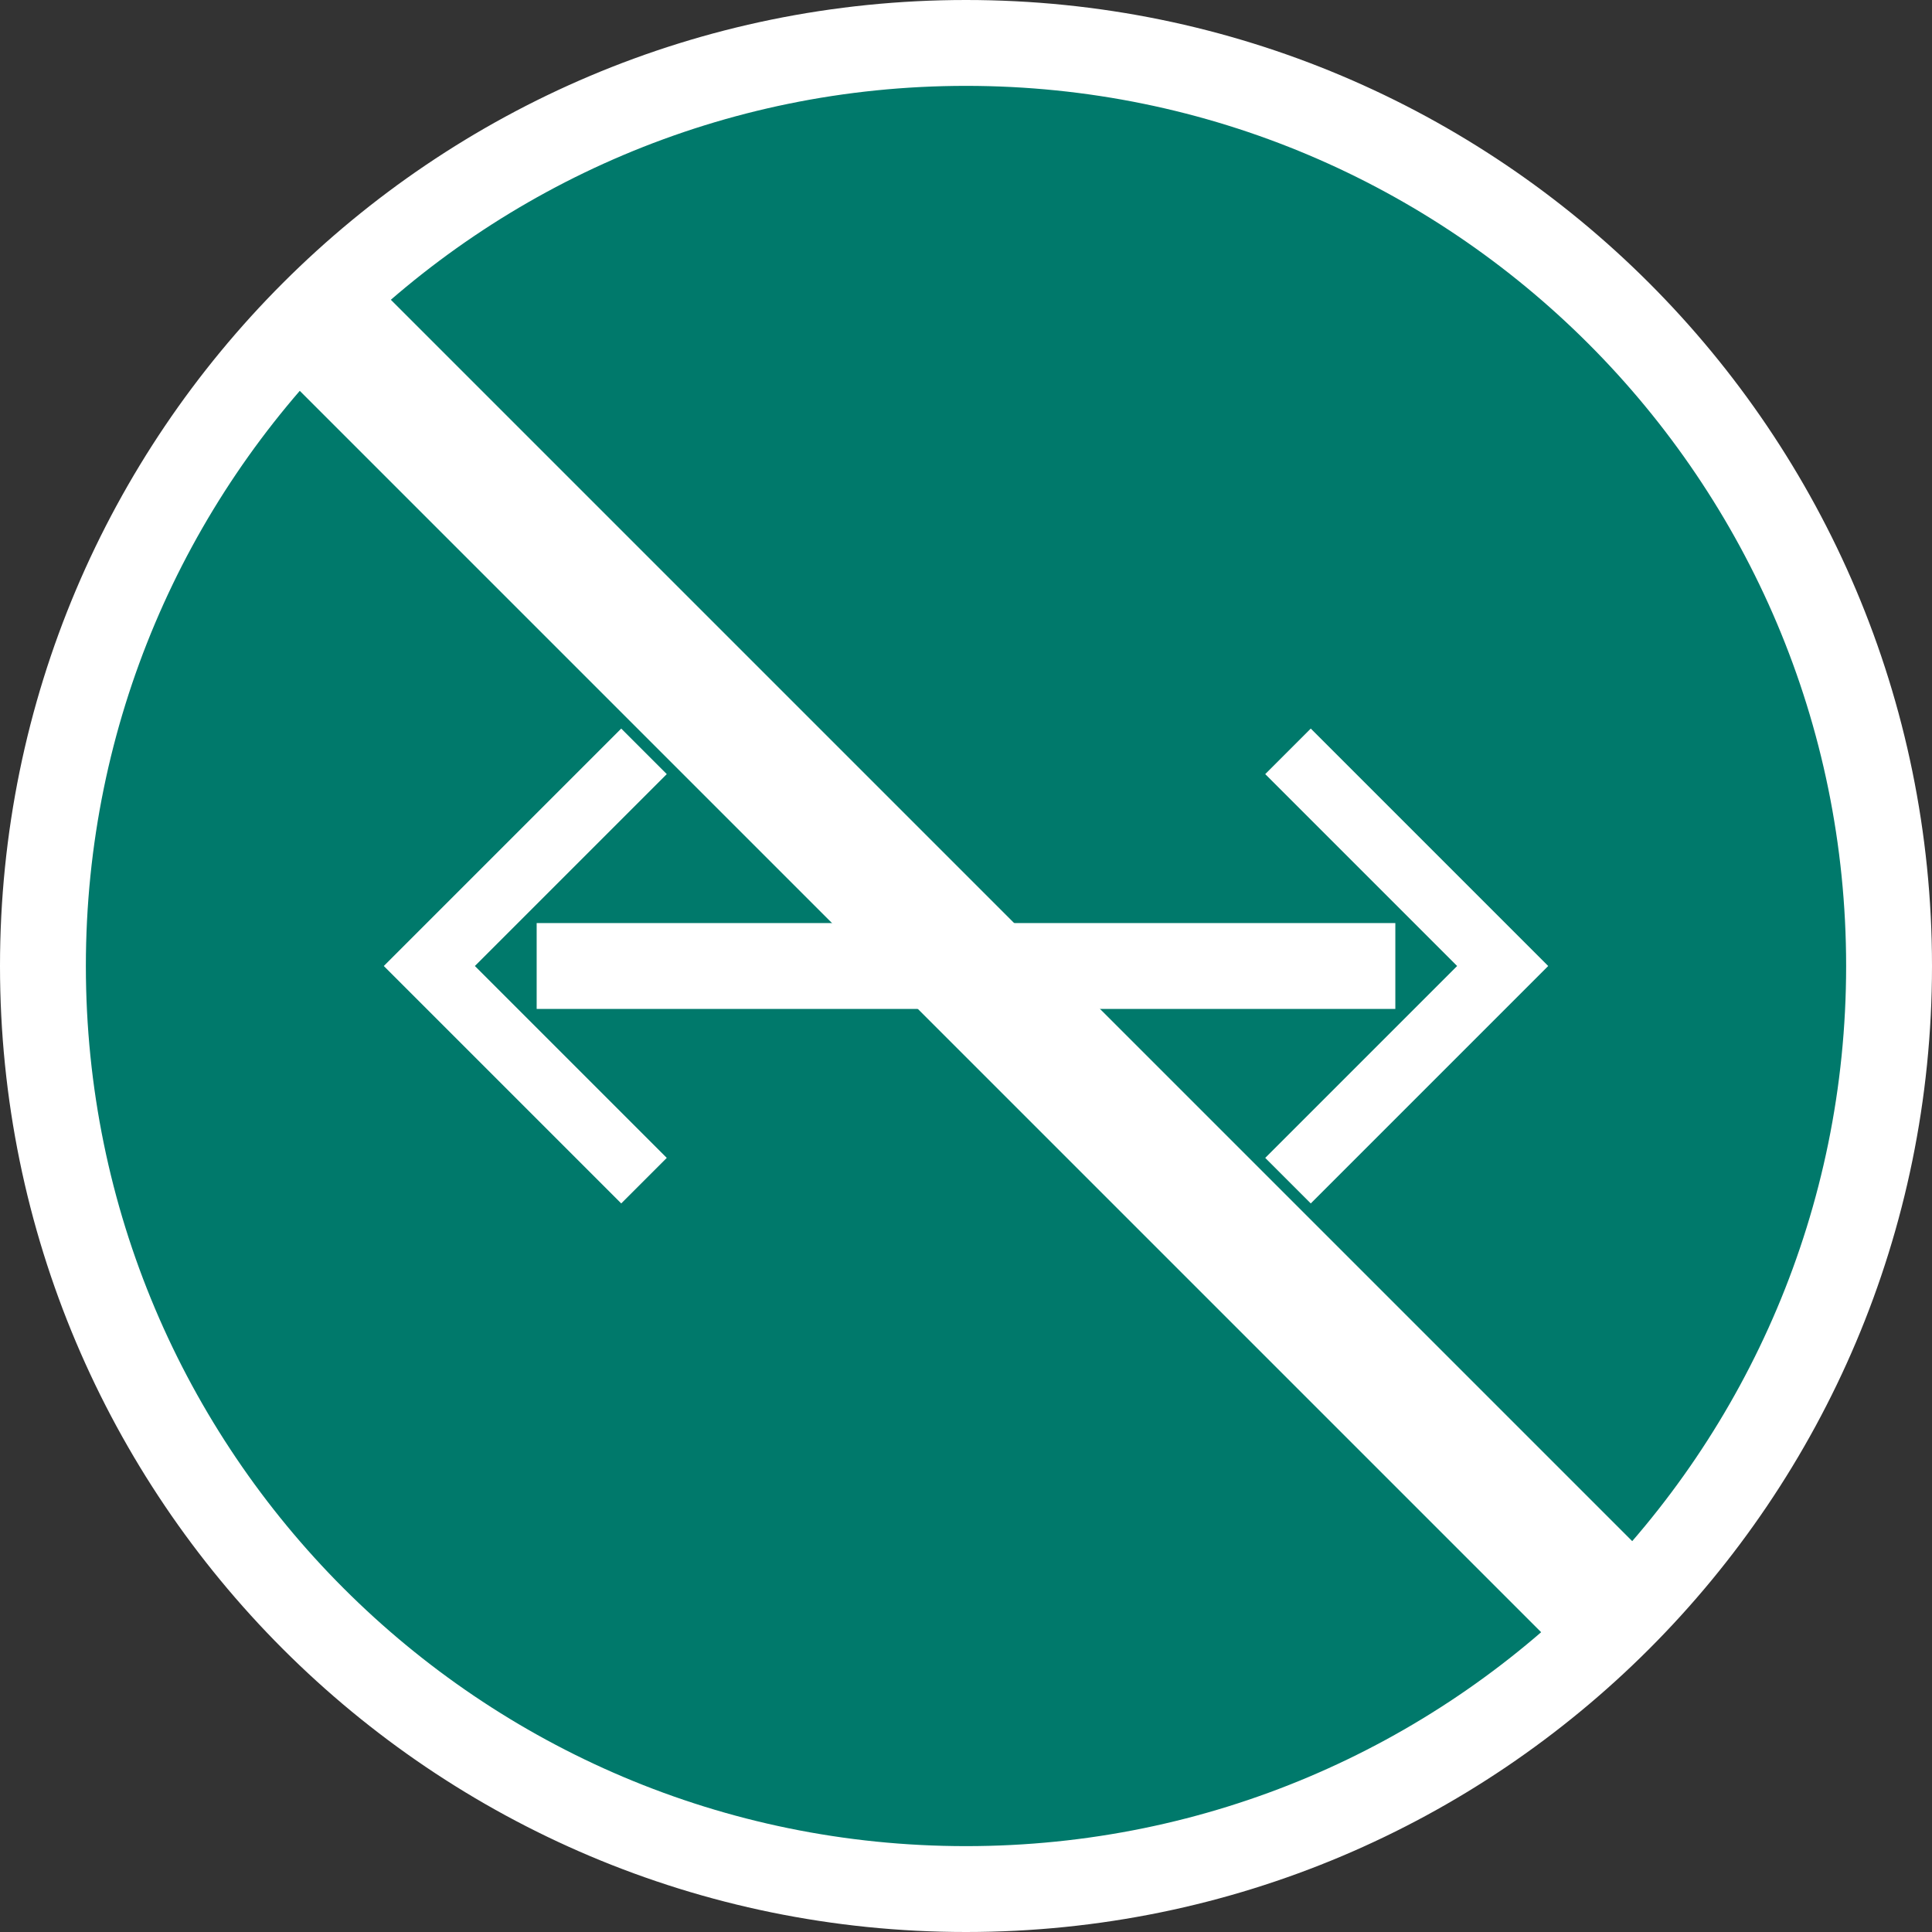
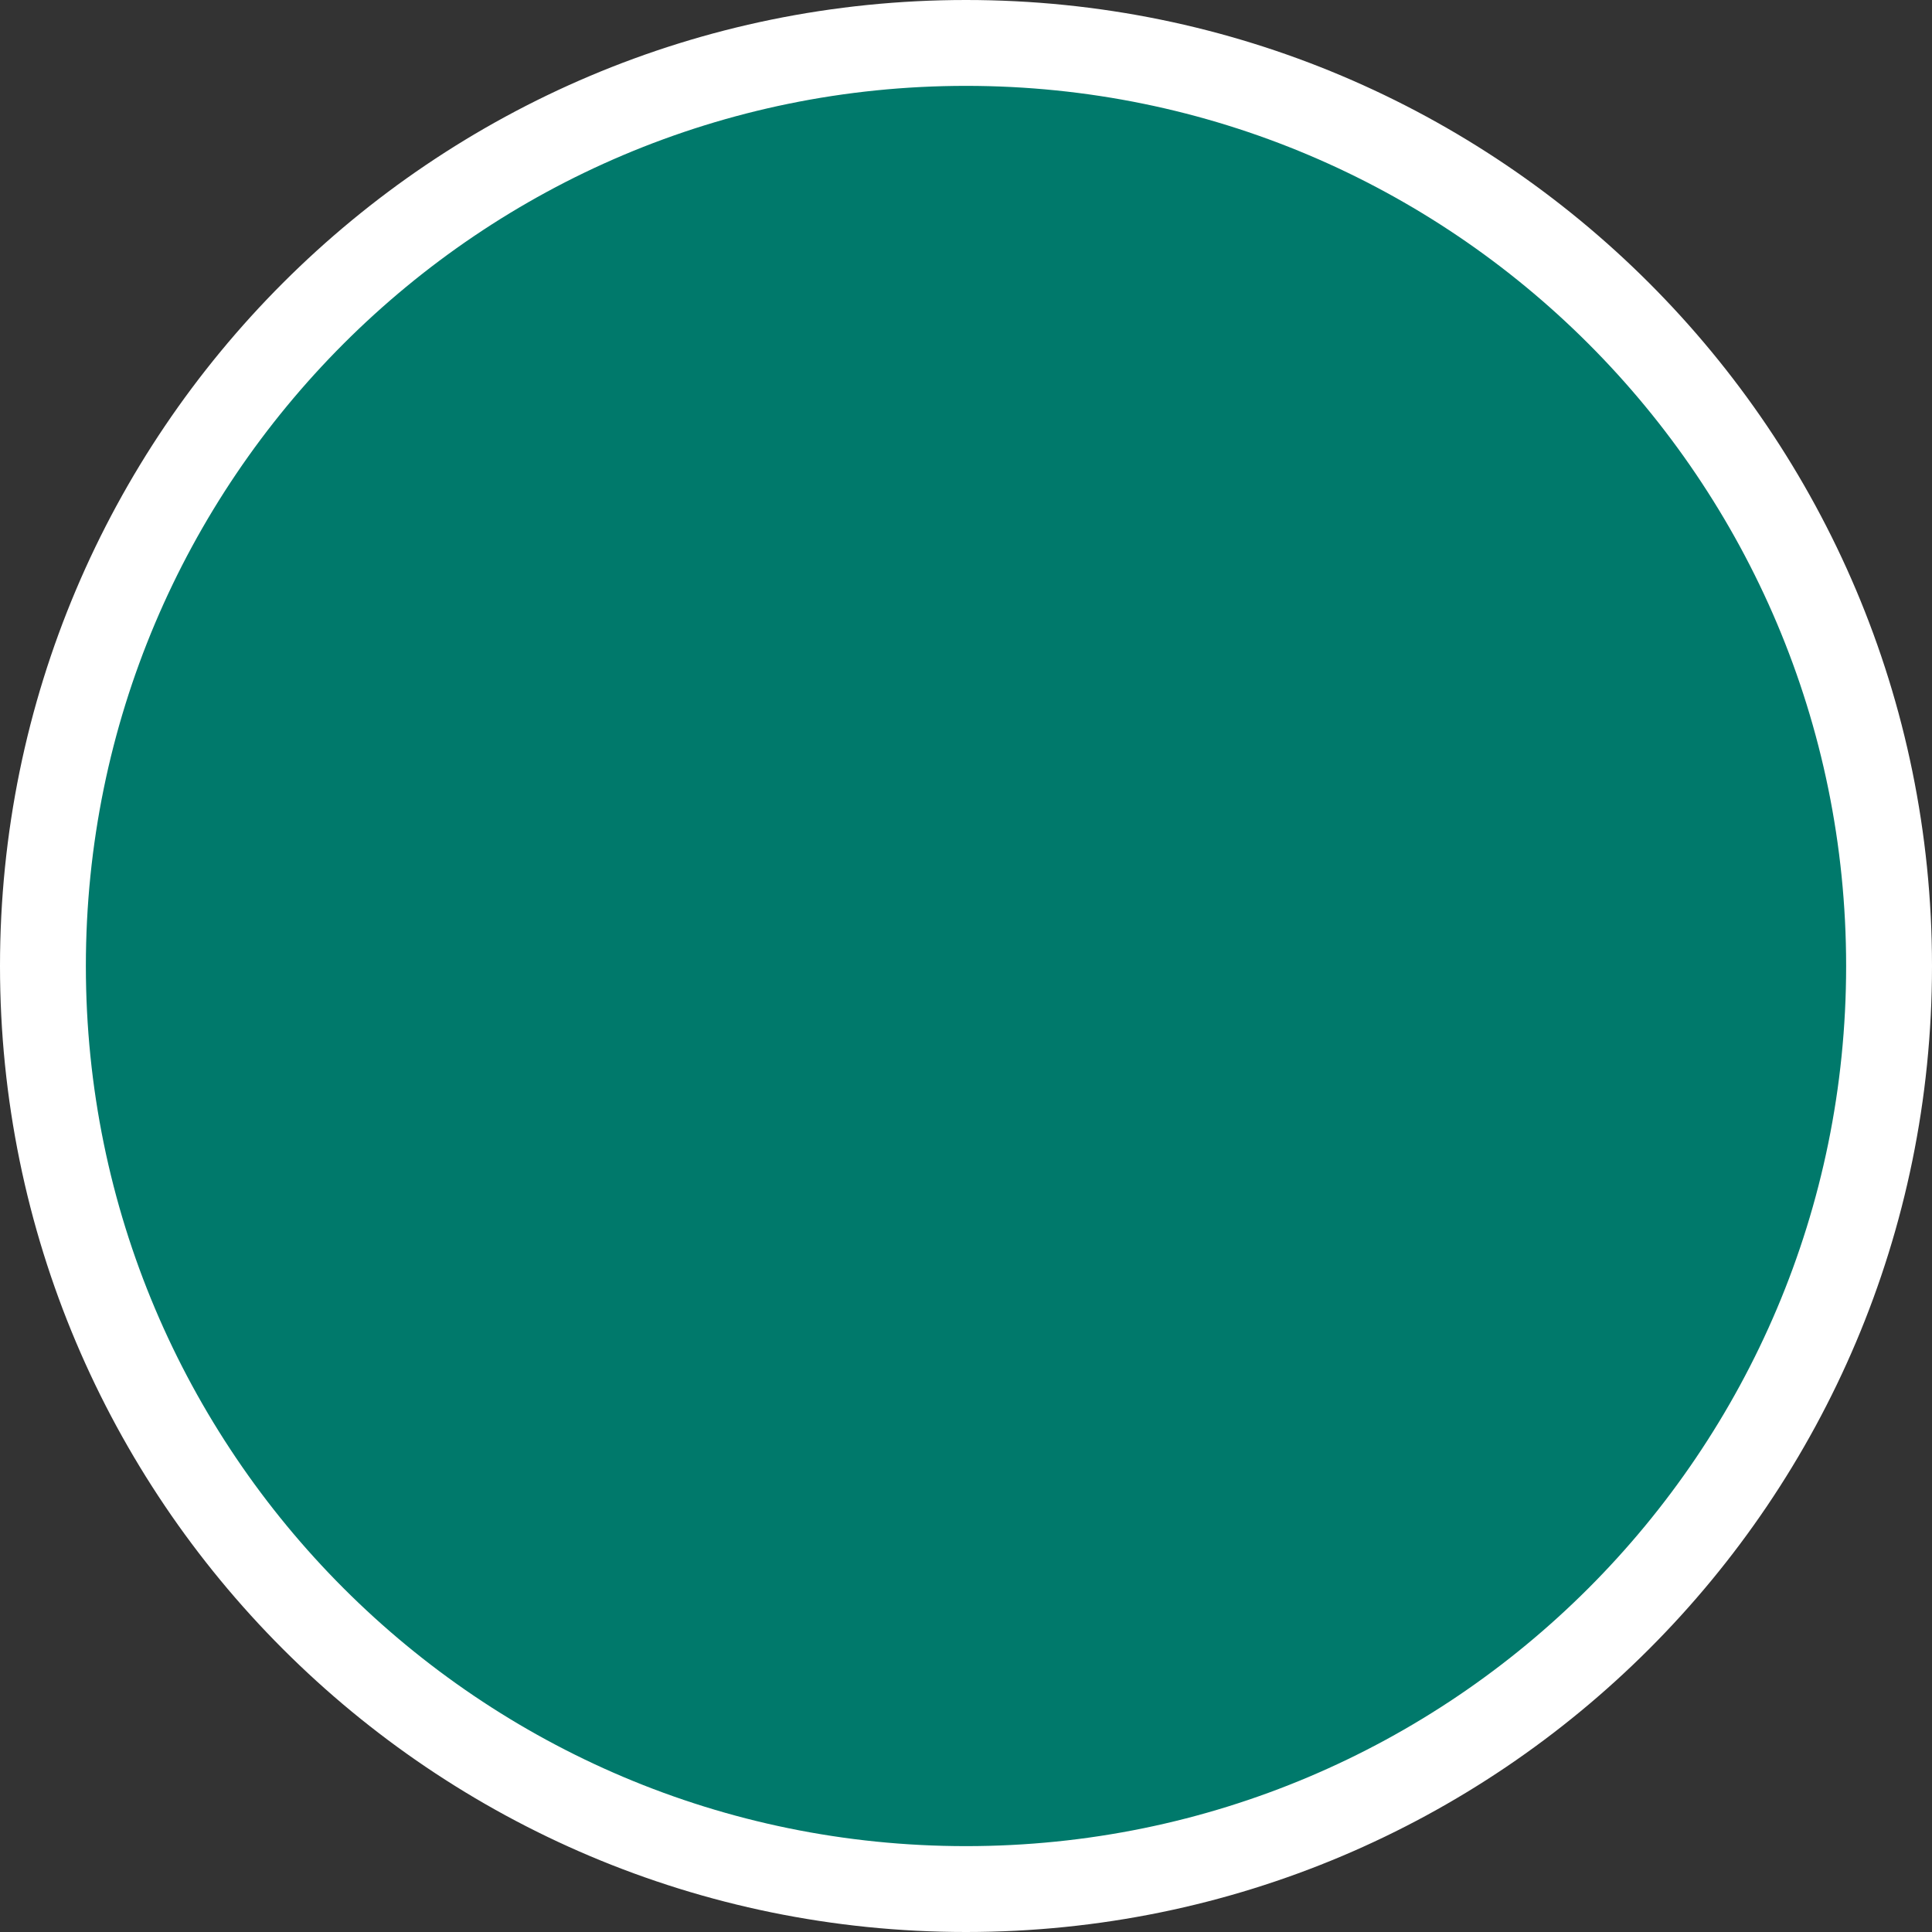
<svg xmlns="http://www.w3.org/2000/svg" width="90" height="90" viewBox="0 0 90 90" fill="none">
  <rect x="0" y="0" width="90" height="90" fill="#333333" stroke="none" />
  <path d="M88 45C88 68.748 68.748 88 45 88C21.252 88 2 68.748 2 45C2 21.252 21.252 2 45 2C68.748 2 88 21.252 88 45Z" fill="#00796B" stroke="white" stroke-width="4" />
-   <path d="M25 45H65Z" fill="black" />
-   <path d="M25 45H65" stroke="white" stroke-width="4" />
-   <path d="M30 35L20 45L30 55" stroke="white" stroke-width="3" />
-   <path d="M60 35L70 45L60 55" stroke="white" stroke-width="3" />
-   <path d="M15 15L75 75" stroke="white" stroke-width="6" />
</svg>